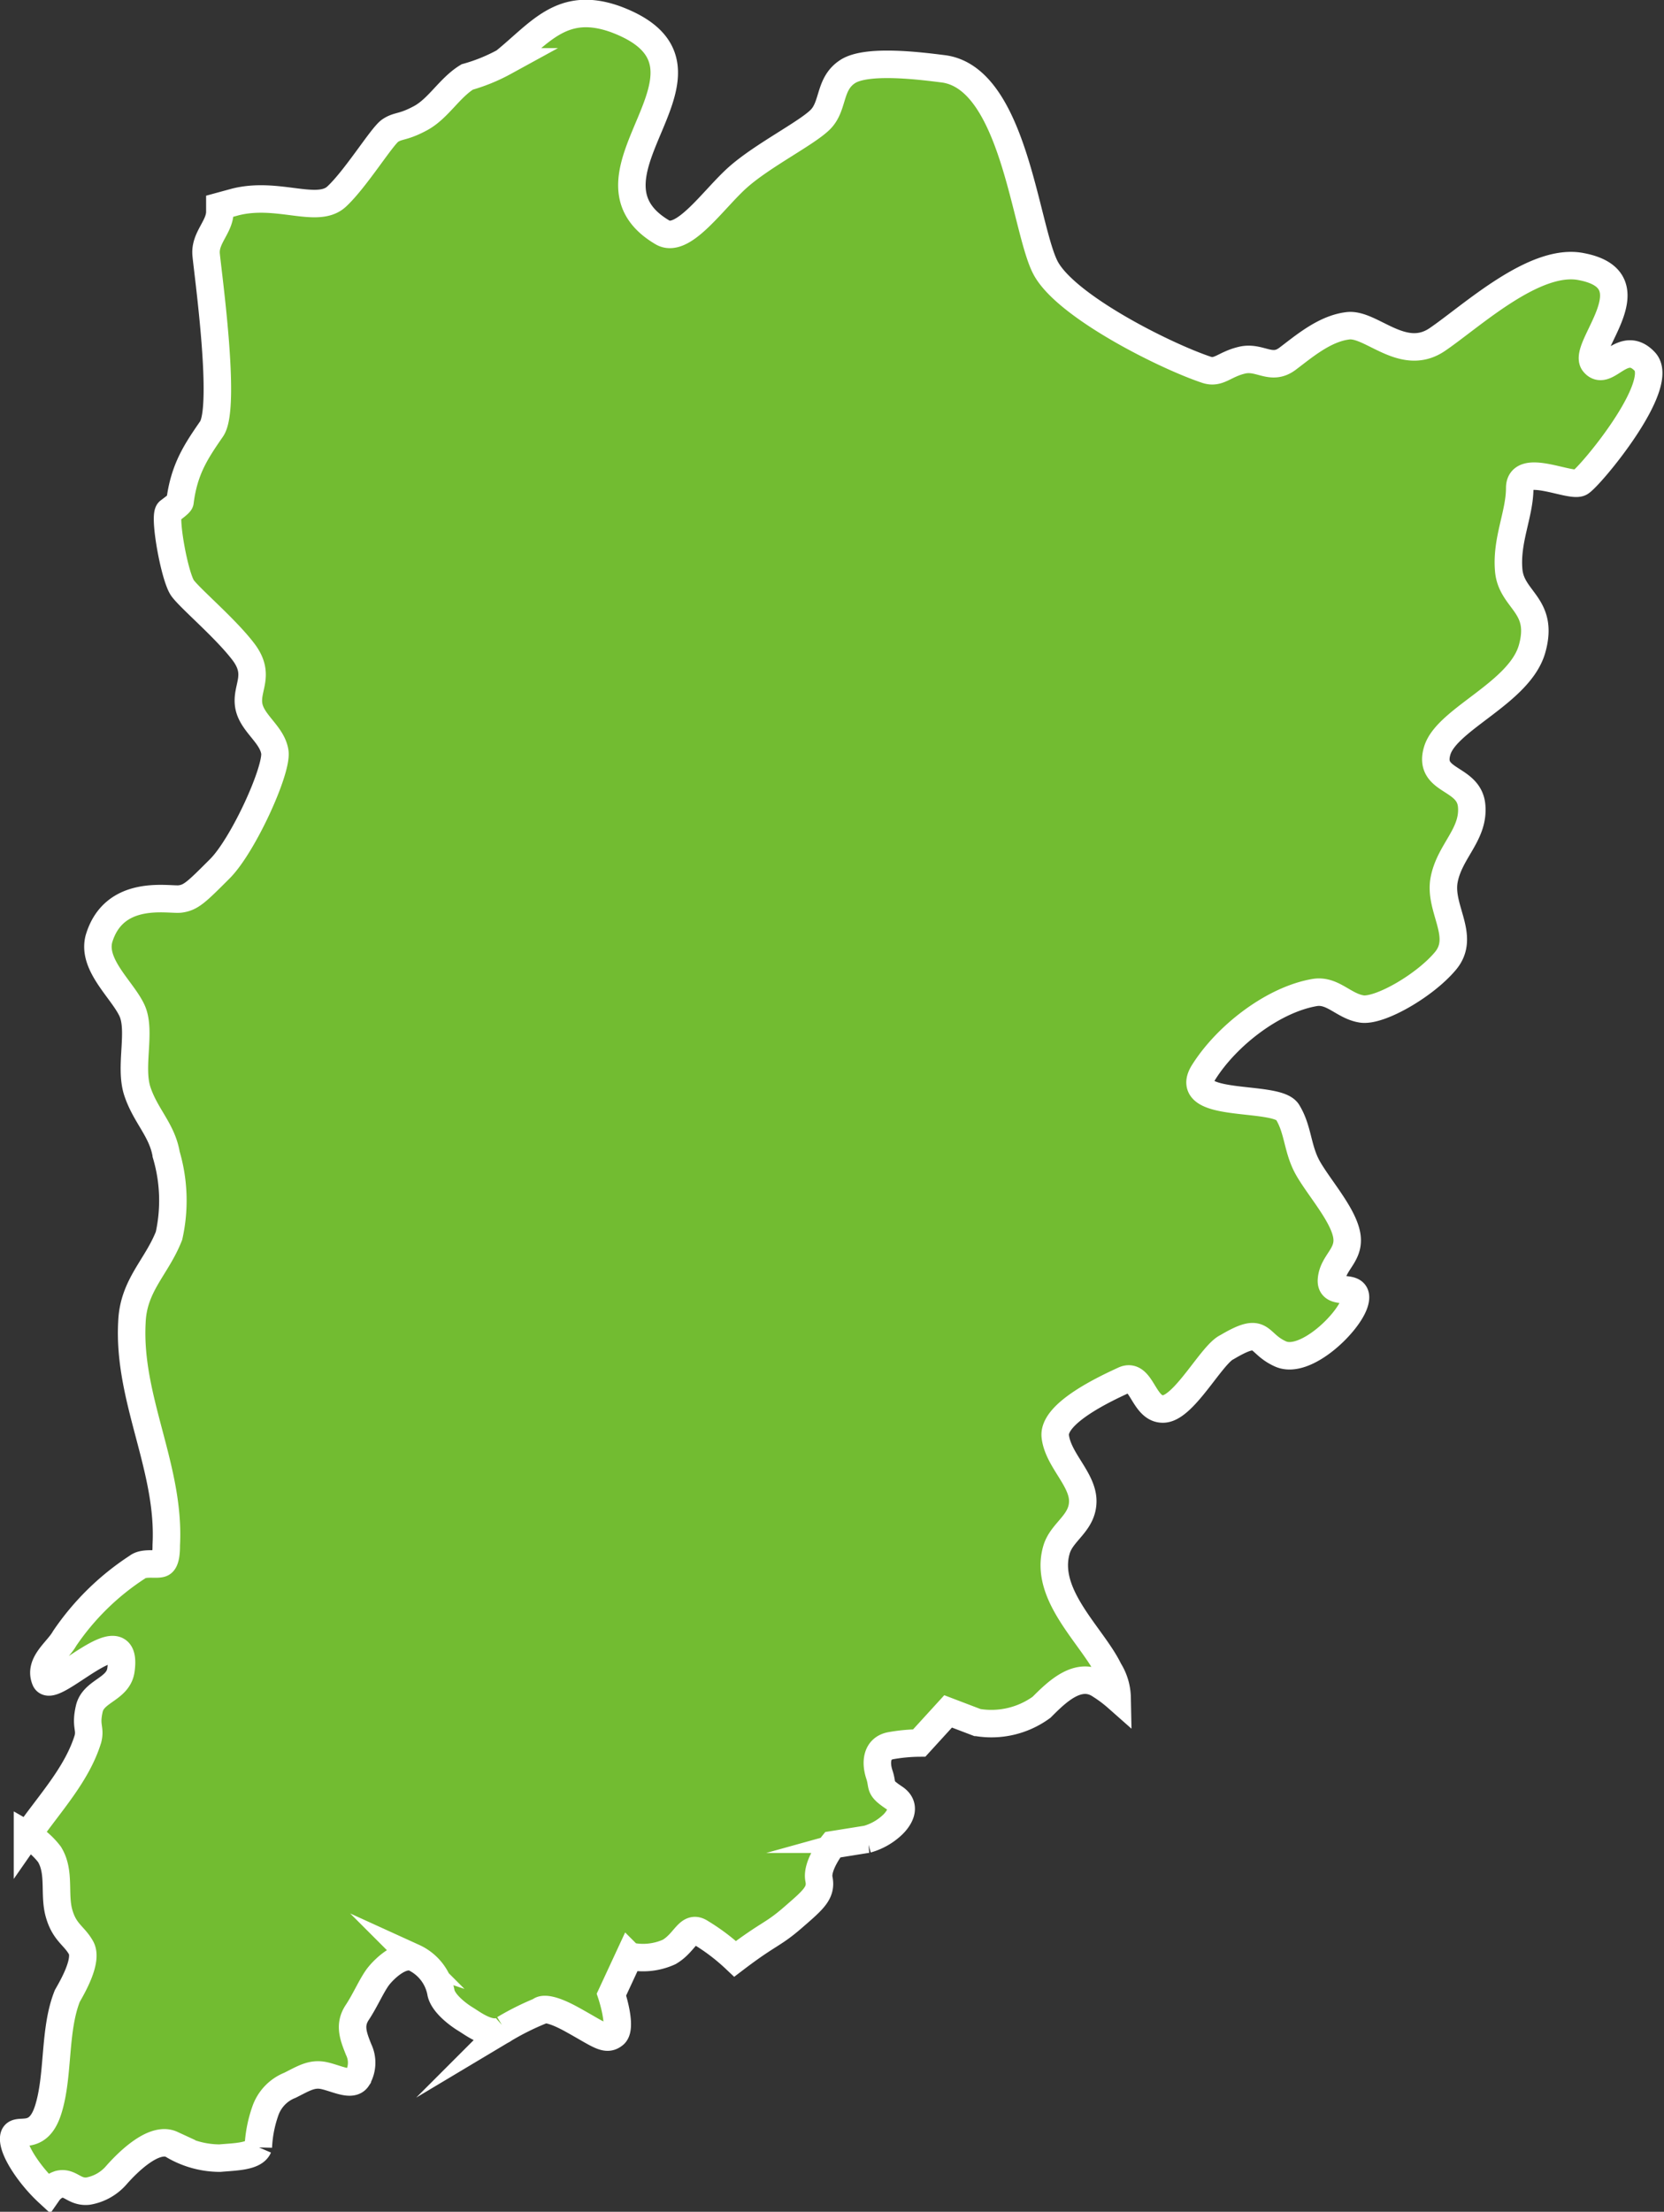
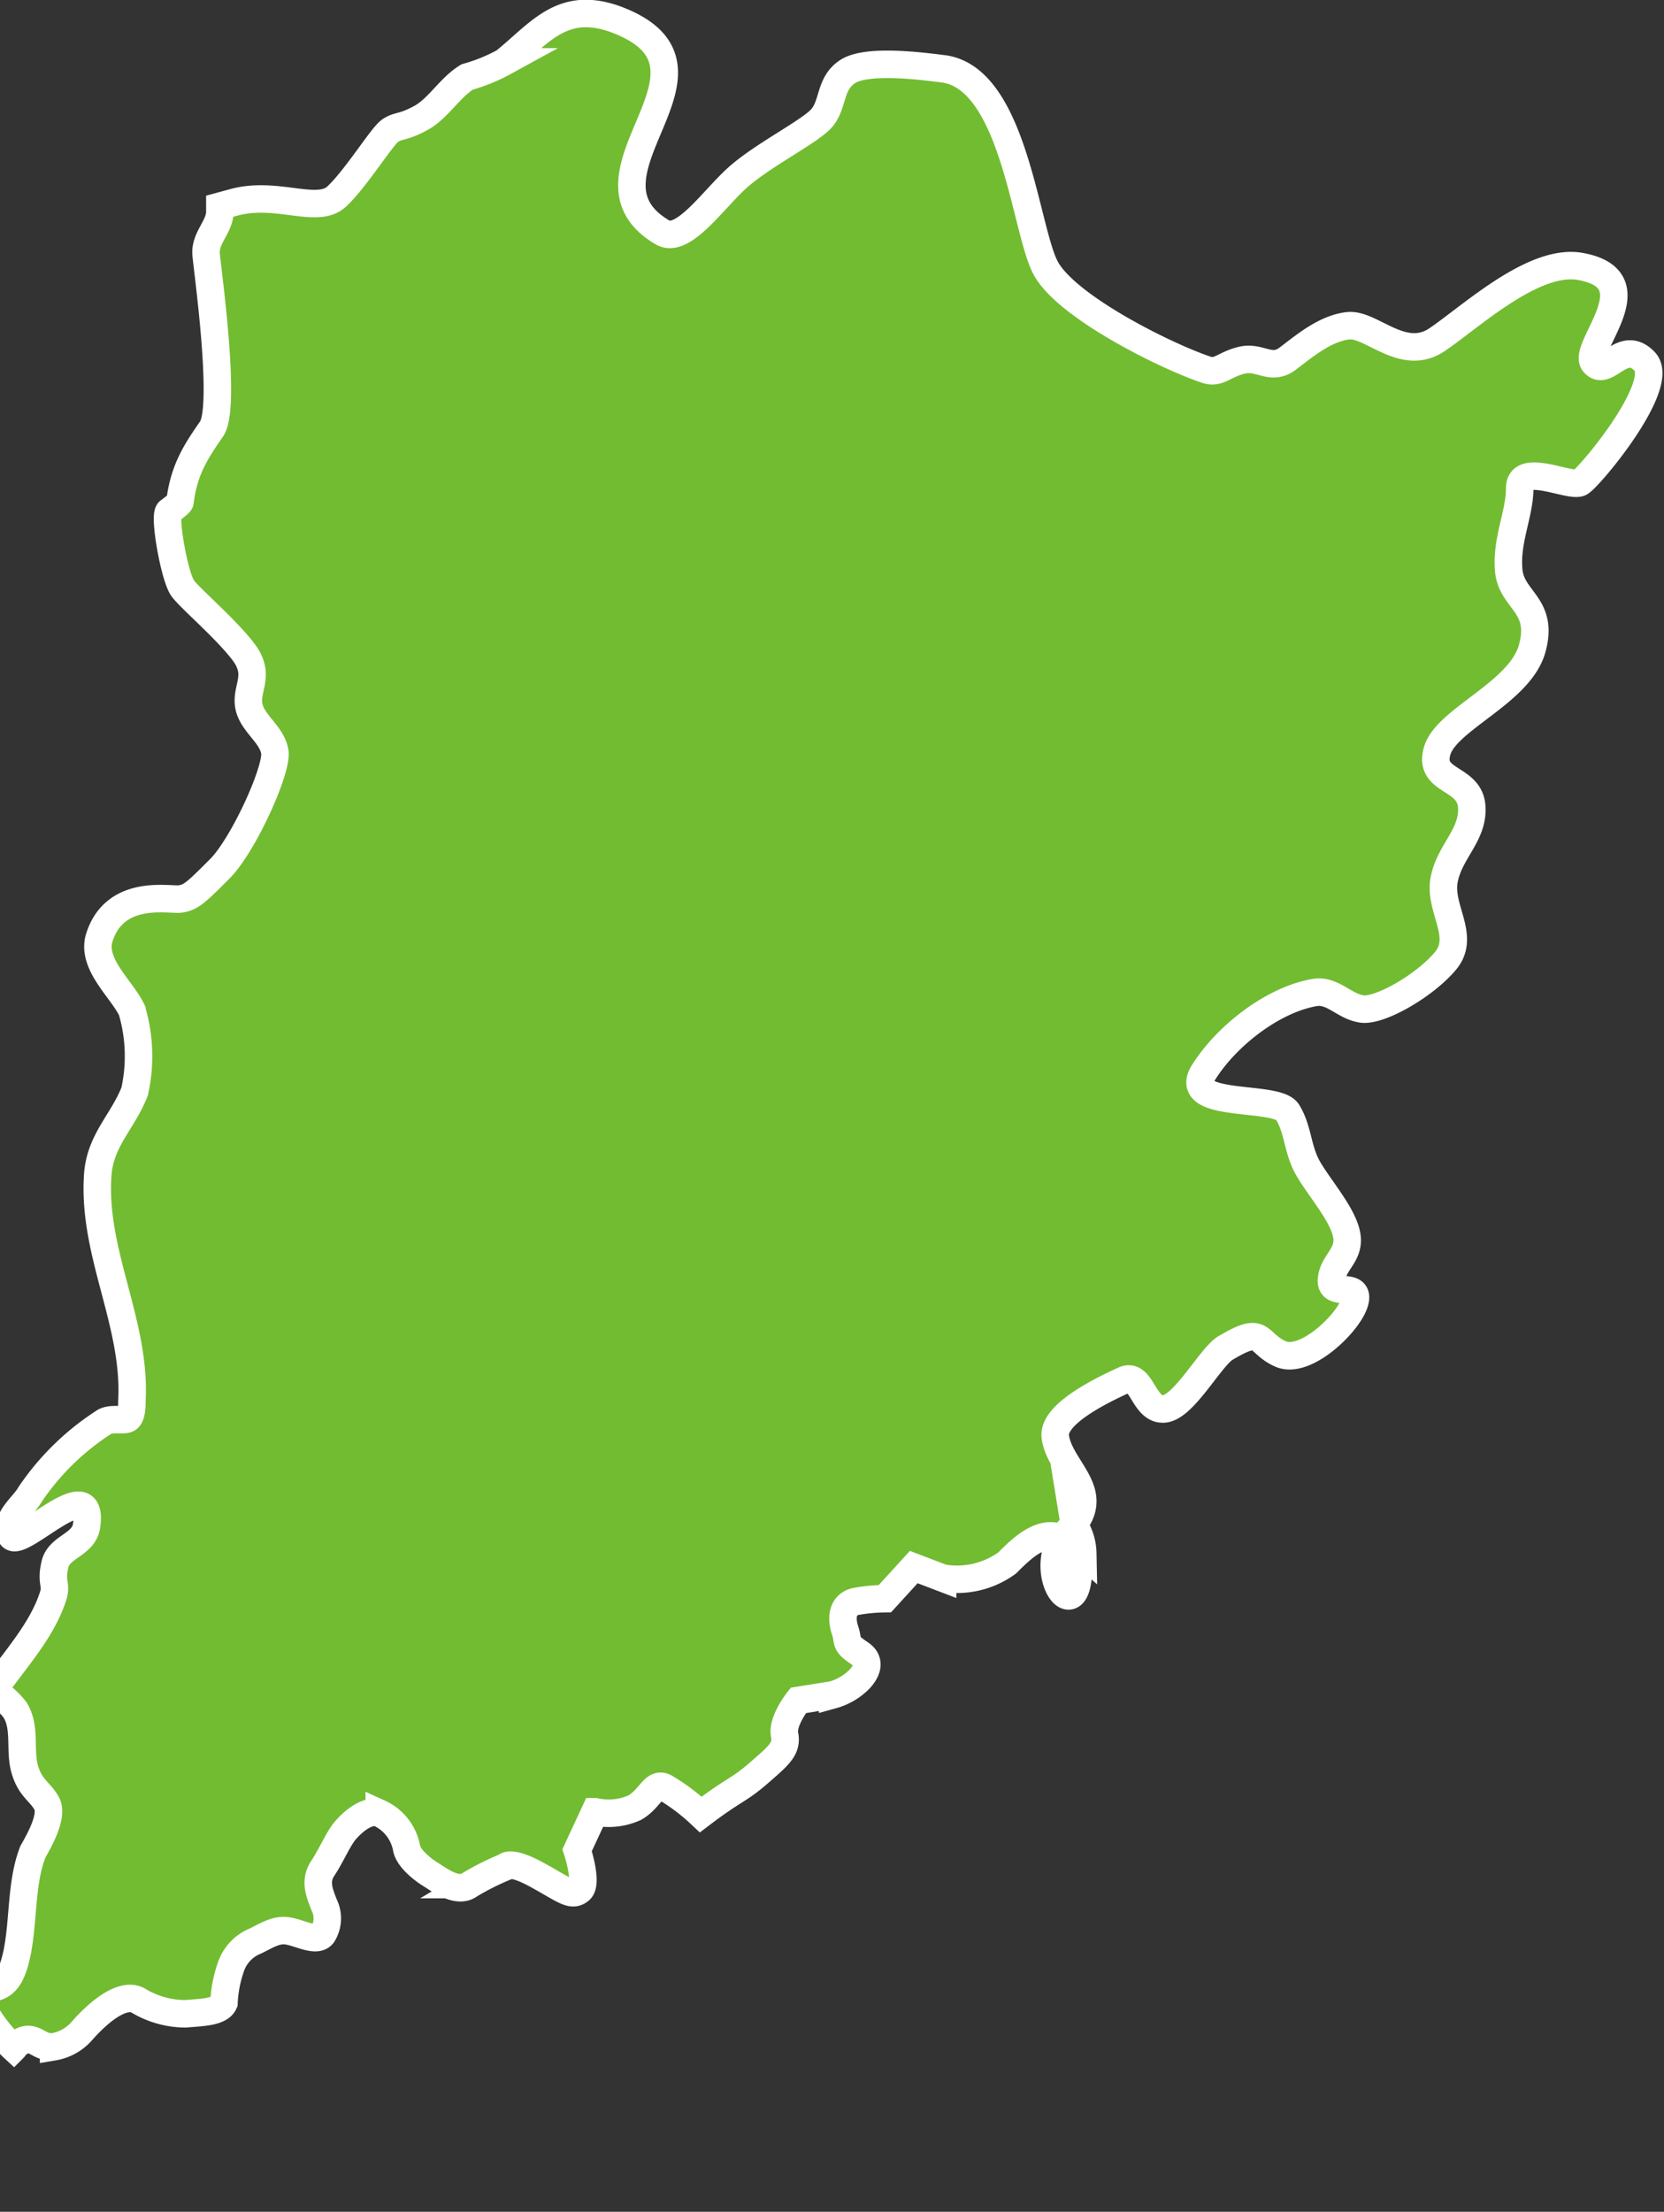
<svg xmlns="http://www.w3.org/2000/svg" viewBox="0 0 121.1 160.9">
  <rect x="0" y="0" width="121.1" height="160.9" fill="#333333" stroke="none" />
  <defs>
    <style>.cls-1{fill:#72bc31;stroke:#fff;stroke-miterlimit:10;stroke-width:2px;}</style>
  </defs>
  <g id="Réteg_2" data-name="Réteg 2">
    <g id="Magyarorszzág_Szállít" data-name="Magyarorszzág Szállít">
      <g id="county_1a">
-         <path class="cls-1" d="M76.9,112.7c.4-1.3,1.9-1.9,1.9-3.5s-1.8-3-2-4.7,3.7-3.5,5-4.1,1.4,2.2,2.9,2.1,3.5-4,4.6-4.5c2.7-1.6,2.1-.3,3.9.5s5-2.3,5.4-3.8-1.8-.3-1.7-1.6,1.4-1.8,1.1-3.3-2-3.4-2.8-4.8-.7-2.8-1.5-4.1-7.8-.2-6.1-2.9,5.1-5.3,8.1-5.8c1.3-.2,2.1,1,3.4,1.2s4.6-1.7,6.1-3.5-.5-3.8-.1-5.9,2.2-3.3,2-5.4-3.2-1.7-2.5-4,6-4.2,6.9-7.4-1.5-3.5-1.7-5.7.8-4.1.8-6,3.7,0,4.4-.4,6.3-7.1,4.7-8.8-2.8,1.2-3.7.1,4.3-6-.9-7c-3.4-.7-8,3.6-10.5,5.3s-4.8-1.2-6.5-1-3.2,1.5-4.4,2.4-2-.2-3.3.1-1.7,1-2.6.7c-3-1-10.2-4.6-11.7-7.4S73.8,5.6,68.6,5c-1.6-.2-5.5-.7-6.9.2s-1,2.5-2,3.5-4.2,2.6-6,4.2-4,4.9-5.5,4c-7.1-4.2,6-12-3.4-15.5-3.9-1.4-5.5,1-8.1,3.1A12.8,12.8,0,0,1,34,5.6c-1.3.8-2.1,2.3-3.4,3s-1.6.5-2.2.9-2.5,3.5-3.9,4.8-4.3-.4-7.4.4L16,15v.4c0,1.1-1.1,1.9-1,3.1s1.5,11.1.4,12.7-2,2.9-2.3,5.3c0,.1-.4.4-.8.7s.4,4.8,1,5.6,3.1,2.9,4.4,4.6.2,2.6.4,3.9,1.7,2.1,1.9,3.4-2.3,6.8-4,8.5-2.1,2.1-2.9,2.2-4.8-.8-5.9,2.9c-.5,1.9,1.7,3.7,2.4,5.2s-.2,4.1.4,5.9,1.8,2.8,2.1,4.6a11.8,11.8,0,0,1,.2,5.9c-.9,2.3-2.6,3.6-2.7,6.3-.3,5.6,2.8,10.6,2.5,16.2,0,.3,0,1.1-.3,1.3s-1.3-.1-1.8.3a18.7,18.7,0,0,0-5.3,5.2c-.5.9-1.9,1.8-1.4,3s6.1-4.9,5.5-.7c-.2,1.4-2,1.5-2.3,2.8s.1,1.4-.1,2.2c-.8,2.6-2.8,4.7-4.4,7a5.4,5.4,0,0,1,1.6,1.4c.8,1.3.3,2.9.7,4.3s1.1,1.6,1.6,2.5-.6,2.8-1,3.5c-1,2.5-.6,5.8-1.4,8.3s-2.4,1.1-2.5,2,1.2,2.8,2.5,4a1.6,1.6,0,0,1,.8-.6c.8-.2,1.1.6,2.1.5a3.5,3.5,0,0,0,2.1-1.2c.8-.9,2.7-2.8,4-2.2a6.7,6.7,0,0,0,3.5,1c1.1-.1,2.5-.1,2.8-.8a9.1,9.1,0,0,1,.5-2.6,3.1,3.1,0,0,1,1.8-1.9c1-.5,1.6-.9,2.5-.7s2,.8,2.4.2a2.2,2.2,0,0,0,.1-2.1c-.4-1-.7-1.8-.1-2.7s1.1-2.1,1.6-2.7,1.6-1.6,2.5-1.3a3.5,3.5,0,0,1,2,2.6c.2.8,1.3,1.6,1.8,1.9s1.9,1.4,2.8.7a19.4,19.4,0,0,1,2.6-1.3s.3-.5,2.3.6,2.5,1.6,3.1,1.1-.2-2.9-.2-2.9l1.3-2.8a4.6,4.6,0,0,0,2.9-.3c1.2-.7,1.4-2,2.3-1.4a14.8,14.8,0,0,1,2.5,1.9c2.5-1.9,2.7-1.7,4.2-3s2.1-1.8,1.9-2.8,1-2.5,1-2.5l2.5-.4a4.4,4.4,0,0,0,1.8-1s1.4-1.2.2-2-.8-.8-1.1-1.7-.2-1.9.8-2.1a12.4,12.4,0,0,1,2.1-.2l2.1-2.3,2.1.8a6.2,6.2,0,0,0,4.7-1.1c1.1-1.1,2.7-2.7,4.3-1.6a9.4,9.4,0,0,1,1.2.9,3.9,3.9,0,0,0-.6-2C79.5,119,75.9,116,76.9,112.7Z" />
+         <path class="cls-1" d="M76.9,112.7c.4-1.3,1.9-1.9,1.9-3.5s-1.8-3-2-4.7,3.7-3.5,5-4.1,1.4,2.2,2.9,2.1,3.5-4,4.6-4.5c2.7-1.6,2.1-.3,3.9.5s5-2.3,5.4-3.8-1.8-.3-1.7-1.6,1.4-1.8,1.1-3.3-2-3.4-2.8-4.8-.7-2.8-1.5-4.1-7.8-.2-6.1-2.9,5.1-5.3,8.1-5.8c1.3-.2,2.1,1,3.4,1.2s4.6-1.7,6.1-3.5-.5-3.8-.1-5.9,2.2-3.3,2-5.4-3.2-1.7-2.5-4,6-4.2,6.9-7.4-1.5-3.5-1.7-5.7.8-4.1.8-6,3.7,0,4.4-.4,6.3-7.1,4.7-8.8-2.8,1.2-3.7.1,4.3-6-.9-7c-3.4-.7-8,3.6-10.5,5.3s-4.8-1.2-6.5-1-3.2,1.5-4.4,2.4-2-.2-3.3.1-1.7,1-2.6.7c-3-1-10.2-4.6-11.7-7.4S73.8,5.6,68.6,5c-1.6-.2-5.5-.7-6.9.2s-1,2.5-2,3.5-4.2,2.6-6,4.2-4,4.9-5.5,4c-7.1-4.2,6-12-3.4-15.5-3.9-1.4-5.5,1-8.1,3.1A12.8,12.8,0,0,1,34,5.6c-1.3.8-2.1,2.3-3.4,3s-1.6.5-2.2.9-2.5,3.5-3.9,4.8-4.3-.4-7.4.4L16,15v.4c0,1.1-1.1,1.9-1,3.1s1.5,11.1.4,12.7-2,2.9-2.3,5.3c0,.1-.4.4-.8.7s.4,4.8,1,5.6,3.1,2.9,4.4,4.6.2,2.6.4,3.9,1.7,2.1,1.9,3.4-2.3,6.8-4,8.5-2.1,2.1-2.9,2.2-4.8-.8-5.9,2.9c-.5,1.9,1.7,3.7,2.4,5.2a11.8,11.8,0,0,1,.2,5.9c-.9,2.3-2.6,3.6-2.7,6.3-.3,5.6,2.8,10.6,2.5,16.2,0,.3,0,1.1-.3,1.3s-1.3-.1-1.8.3a18.7,18.7,0,0,0-5.3,5.2c-.5.9-1.9,1.8-1.4,3s6.1-4.9,5.5-.7c-.2,1.4-2,1.5-2.3,2.8s.1,1.4-.1,2.2c-.8,2.6-2.8,4.7-4.4,7a5.4,5.4,0,0,1,1.6,1.4c.8,1.3.3,2.9.7,4.3s1.1,1.6,1.6,2.5-.6,2.8-1,3.5c-1,2.5-.6,5.8-1.4,8.3s-2.4,1.1-2.5,2,1.2,2.8,2.5,4a1.6,1.6,0,0,1,.8-.6c.8-.2,1.1.6,2.1.5a3.5,3.5,0,0,0,2.1-1.2c.8-.9,2.7-2.8,4-2.2a6.7,6.7,0,0,0,3.5,1c1.1-.1,2.5-.1,2.8-.8a9.1,9.1,0,0,1,.5-2.6,3.1,3.1,0,0,1,1.8-1.9c1-.5,1.6-.9,2.5-.7s2,.8,2.4.2a2.2,2.2,0,0,0,.1-2.1c-.4-1-.7-1.8-.1-2.7s1.1-2.1,1.6-2.7,1.6-1.6,2.5-1.3a3.5,3.5,0,0,1,2,2.6c.2.8,1.3,1.6,1.8,1.9s1.9,1.4,2.8.7a19.4,19.4,0,0,1,2.6-1.3s.3-.5,2.3.6,2.5,1.6,3.1,1.1-.2-2.9-.2-2.9l1.3-2.8a4.6,4.6,0,0,0,2.9-.3c1.2-.7,1.4-2,2.3-1.4a14.8,14.8,0,0,1,2.5,1.9c2.5-1.9,2.7-1.7,4.2-3s2.1-1.8,1.9-2.8,1-2.5,1-2.5l2.5-.4a4.4,4.4,0,0,0,1.8-1s1.4-1.2.2-2-.8-.8-1.1-1.7-.2-1.9.8-2.1a12.4,12.4,0,0,1,2.1-.2l2.1-2.3,2.1.8a6.2,6.2,0,0,0,4.7-1.1c1.1-1.1,2.7-2.7,4.3-1.6a9.4,9.4,0,0,1,1.2.9,3.9,3.9,0,0,0-.6-2C79.5,119,75.9,116,76.9,112.7Z" />
      </g>
    </g>
  </g>
</svg>